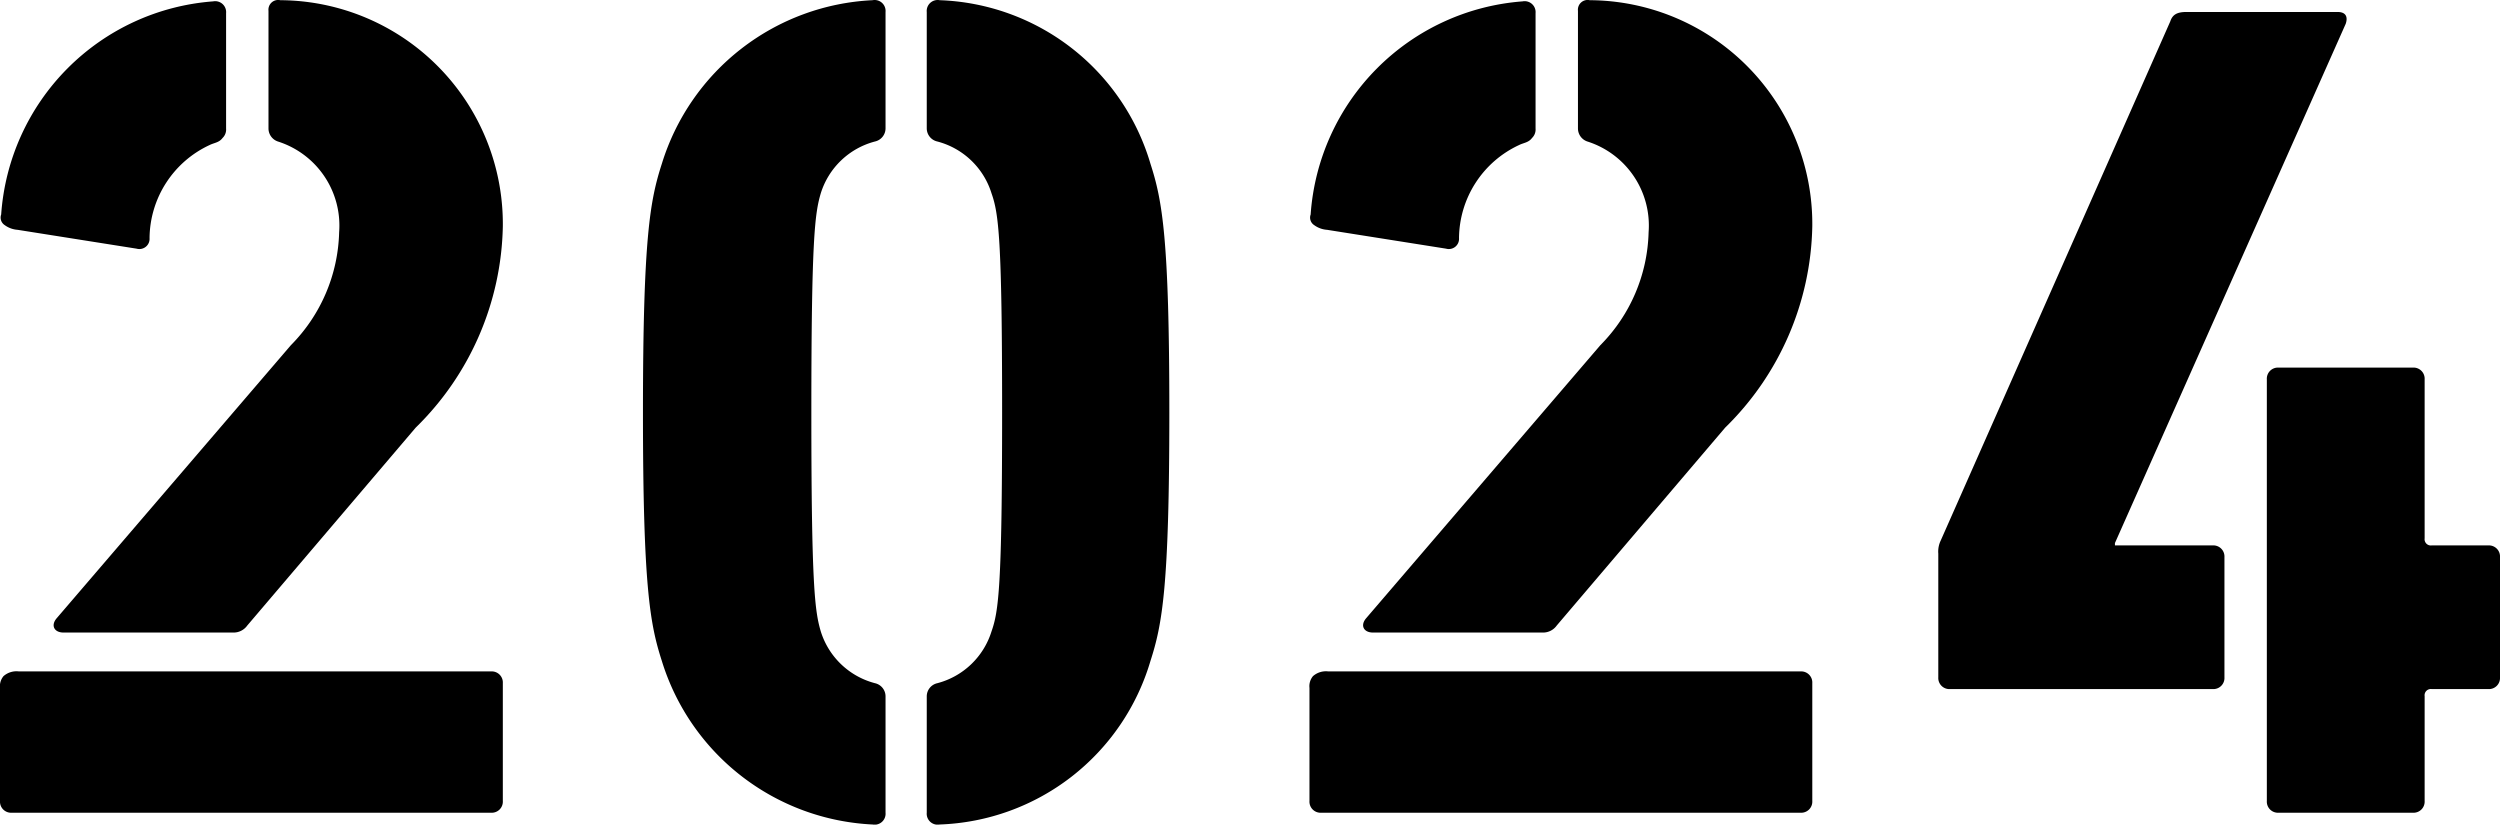
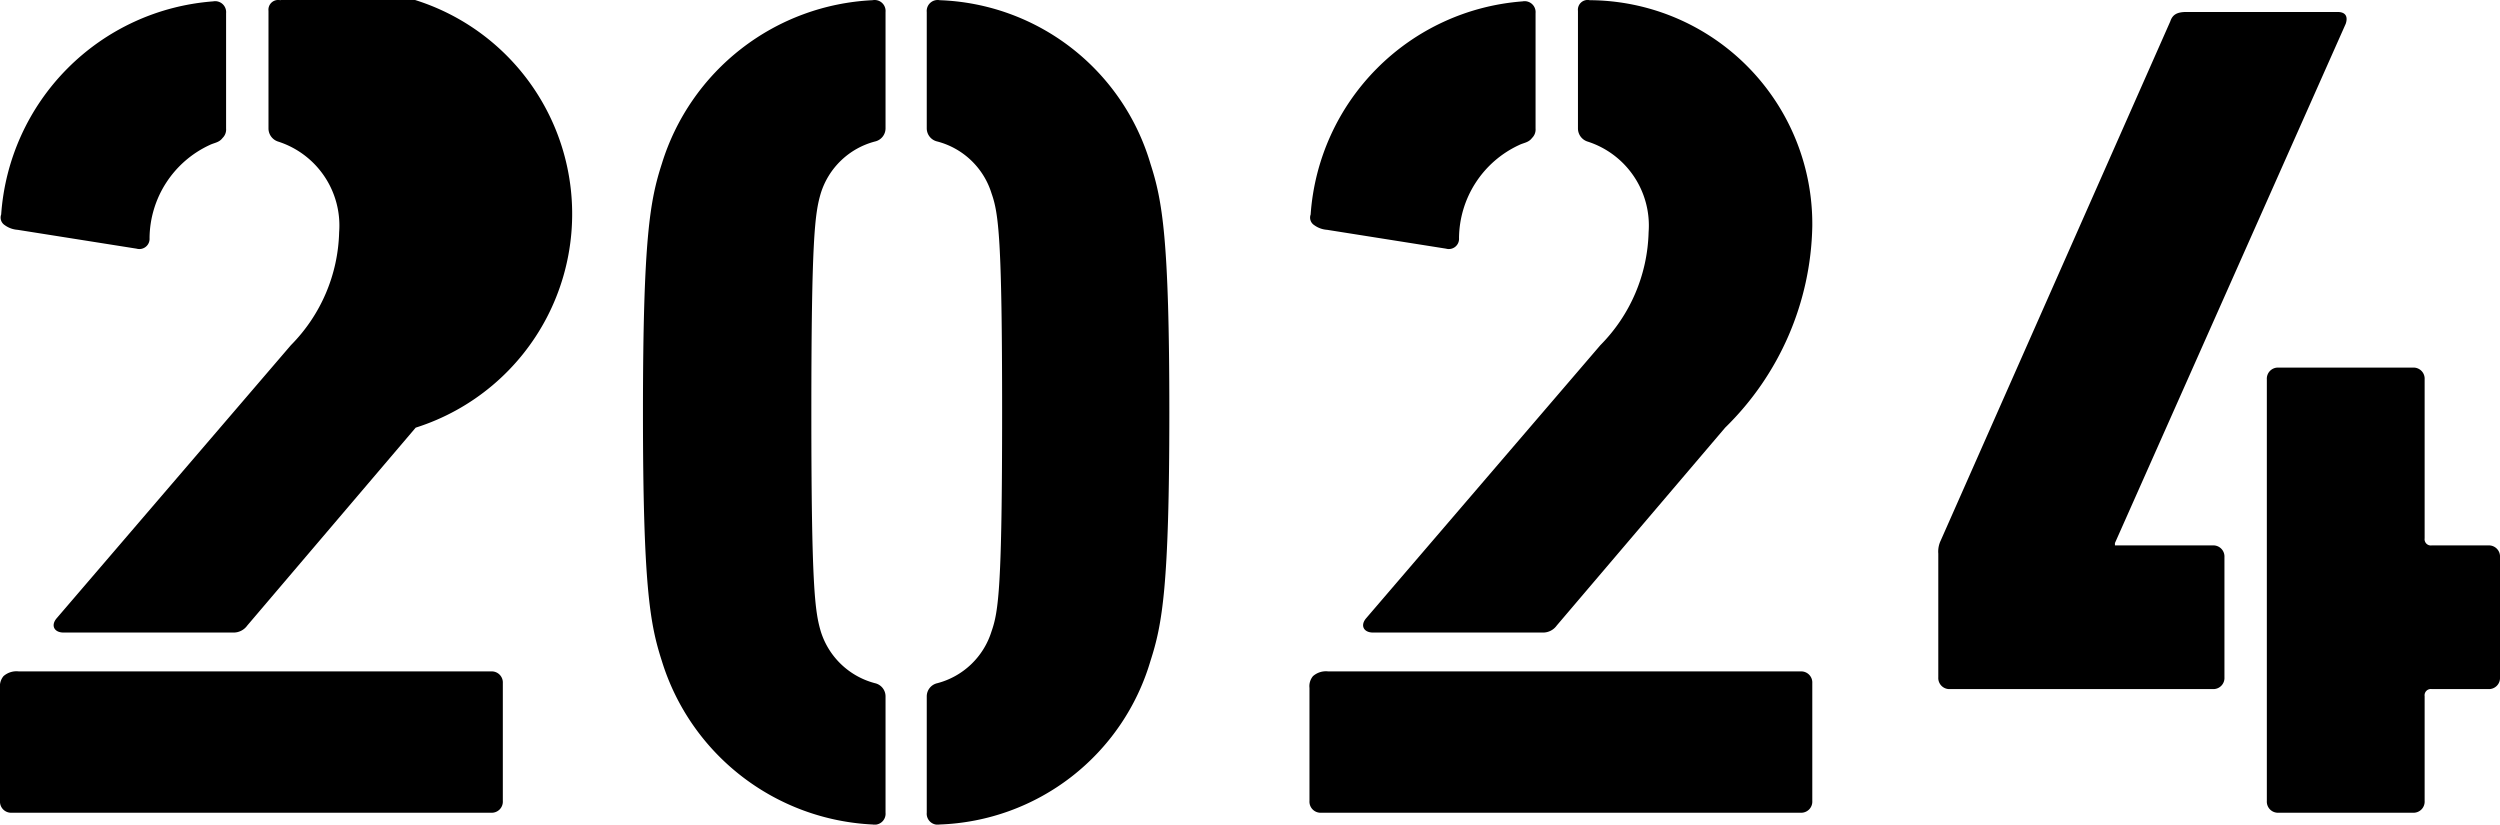
<svg xmlns="http://www.w3.org/2000/svg" width="63.69" height="21.008" viewBox="0 0 63.69 21.008">
-   <path d="M3.54-4.59H7.86a.428.428,0,0,0,.36-.18l4.29-5.04a7.364,7.364,0,0,0,2.22-5.13A5.7,5.7,0,0,0,9.06-20.7a.248.248,0,0,0-.3.27v3A.351.351,0,0,0,9-17.1a2.246,2.246,0,0,1,1.56,2.31,4.239,4.239,0,0,1-1.23,2.88L3.36-4.95C3.21-4.77,3.3-4.59,3.54-4.59ZM5.4-14.37a.26.26,0,0,0,.33-.27,2.639,2.639,0,0,1,1.53-2.37c.12-.06.24-.06.33-.18a.3.3,0,0,0,.09-.24v-2.94a.279.279,0,0,0-.33-.3,5.852,5.852,0,0,0-5.4,5.43.228.228,0,0,0,.09.27.629.629,0,0,0,.33.12ZM2.22,0H14.43a.283.283,0,0,0,.3-.3v-3a.283.283,0,0,0-.3-.3H2.4a.5.5,0,0,0-.39.12.4.4,0,0,0-.09.3V-.3A.283.283,0,0,0,2.22,0ZM24.15.3a.279.279,0,0,0,.33-.3V-2.97a.344.344,0,0,0-.27-.33,1.968,1.968,0,0,1-1.38-1.32c-.15-.51-.24-1.14-.24-5.58s.09-5.07.24-5.58a1.968,1.968,0,0,1,1.38-1.32.344.344,0,0,0,.27-.33V-20.4a.279.279,0,0,0-.33-.3,5.914,5.914,0,0,0-5.37,4.17c-.3.93-.48,1.89-.48,6.33s.18,5.4.48,6.33A5.914,5.914,0,0,0,24.15.3Zm1.71,0a5.813,5.813,0,0,0,5.37-4.17c.3-.93.48-1.89.48-6.33s-.18-5.4-.48-6.33a5.813,5.813,0,0,0-5.37-4.17.279.279,0,0,0-.33.3v2.97a.344.344,0,0,0,.27.33,1.968,1.968,0,0,1,1.38,1.32c.18.51.27,1.14.27,5.58s-.09,5.07-.27,5.58A1.968,1.968,0,0,1,25.8-3.3a.344.344,0,0,0-.27.33V0A.279.279,0,0,0,25.86.3ZM36.9-4.59h4.32a.428.428,0,0,0,.36-.18l4.29-5.04a7.364,7.364,0,0,0,2.22-5.13,5.7,5.7,0,0,0-5.67-5.76.248.248,0,0,0-.3.27v3a.351.351,0,0,0,.24.33,2.246,2.246,0,0,1,1.56,2.31,4.239,4.239,0,0,1-1.23,2.88L36.72-4.95C36.57-4.77,36.66-4.59,36.9-4.59Zm1.86-9.78a.26.26,0,0,0,.33-.27,2.639,2.639,0,0,1,1.53-2.37c.12-.06.24-.06.33-.18a.3.3,0,0,0,.09-.24v-2.94a.279.279,0,0,0-.33-.3,5.852,5.852,0,0,0-5.4,5.43.228.228,0,0,0,.09.27.629.629,0,0,0,.33.12ZM35.58,0H47.79a.283.283,0,0,0,.3-.3v-3a.283.283,0,0,0-.3-.3H35.76a.5.5,0,0,0-.39.12.4.4,0,0,0-.09.3V-.3A.283.283,0,0,0,35.58,0ZM51.3-3.45a.283.283,0,0,0,.3.3h6.69a.283.283,0,0,0,.3-.3V-6.51a.283.283,0,0,0-.3-.3H55.8v-.06L61.68-20.1c.06-.18,0-.3-.21-.3H57.63c-.24,0-.36.06-.42.24L51.36-6.93a.646.646,0,0,0-.06.33ZM59.67-.3a.283.283,0,0,0,.3.3h3.42a.283.283,0,0,0,.3-.3V-2.97a.159.159,0,0,1,.18-.18h1.44a.283.283,0,0,0,.3-.3V-6.51a.283.283,0,0,0-.3-.3H63.87a.159.159,0,0,1-.18-.18v-4.05a.283.283,0,0,0-.3-.3H59.97a.283.283,0,0,0-.3.3Z" transform="translate(-1.92 20.705)" />
+   <path d="M3.54-4.59H7.86a.428.428,0,0,0,.36-.18l4.29-5.04A5.7,5.7,0,0,0,9.06-20.7a.248.248,0,0,0-.3.27v3A.351.351,0,0,0,9-17.1a2.246,2.246,0,0,1,1.56,2.31,4.239,4.239,0,0,1-1.23,2.88L3.36-4.95C3.21-4.77,3.3-4.59,3.54-4.59ZM5.4-14.37a.26.26,0,0,0,.33-.27,2.639,2.639,0,0,1,1.53-2.37c.12-.06.24-.06.33-.18a.3.3,0,0,0,.09-.24v-2.94a.279.279,0,0,0-.33-.3,5.852,5.852,0,0,0-5.4,5.43.228.228,0,0,0,.09.27.629.629,0,0,0,.33.12ZM2.22,0H14.43a.283.283,0,0,0,.3-.3v-3a.283.283,0,0,0-.3-.3H2.4a.5.5,0,0,0-.39.12.4.4,0,0,0-.09.3V-.3A.283.283,0,0,0,2.22,0ZM24.15.3a.279.279,0,0,0,.33-.3V-2.97a.344.344,0,0,0-.27-.33,1.968,1.968,0,0,1-1.38-1.32c-.15-.51-.24-1.14-.24-5.58s.09-5.07.24-5.58a1.968,1.968,0,0,1,1.38-1.32.344.344,0,0,0,.27-.33V-20.4a.279.279,0,0,0-.33-.3,5.914,5.914,0,0,0-5.37,4.17c-.3.93-.48,1.89-.48,6.33s.18,5.4.48,6.33A5.914,5.914,0,0,0,24.15.3Zm1.71,0a5.813,5.813,0,0,0,5.37-4.17c.3-.93.48-1.89.48-6.33s-.18-5.4-.48-6.33a5.813,5.813,0,0,0-5.37-4.17.279.279,0,0,0-.33.3v2.97a.344.344,0,0,0,.27.33,1.968,1.968,0,0,1,1.38,1.32c.18.51.27,1.14.27,5.58s-.09,5.07-.27,5.58A1.968,1.968,0,0,1,25.8-3.3a.344.344,0,0,0-.27.33V0A.279.279,0,0,0,25.86.3ZM36.9-4.59h4.32a.428.428,0,0,0,.36-.18l4.29-5.04a7.364,7.364,0,0,0,2.22-5.13,5.7,5.7,0,0,0-5.67-5.76.248.248,0,0,0-.3.27v3a.351.351,0,0,0,.24.33,2.246,2.246,0,0,1,1.56,2.31,4.239,4.239,0,0,1-1.23,2.88L36.72-4.95C36.57-4.77,36.66-4.59,36.9-4.59Zm1.86-9.78a.26.26,0,0,0,.33-.27,2.639,2.639,0,0,1,1.53-2.37c.12-.06.24-.06.33-.18a.3.3,0,0,0,.09-.24v-2.94a.279.279,0,0,0-.33-.3,5.852,5.852,0,0,0-5.4,5.43.228.228,0,0,0,.09.27.629.629,0,0,0,.33.12ZM35.58,0H47.79a.283.283,0,0,0,.3-.3v-3a.283.283,0,0,0-.3-.3H35.76a.5.5,0,0,0-.39.12.4.4,0,0,0-.09.3V-.3A.283.283,0,0,0,35.58,0ZM51.3-3.45a.283.283,0,0,0,.3.3h6.69a.283.283,0,0,0,.3-.3V-6.51a.283.283,0,0,0-.3-.3H55.8v-.06L61.68-20.1c.06-.18,0-.3-.21-.3H57.63c-.24,0-.36.06-.42.24L51.36-6.93a.646.646,0,0,0-.06.33ZM59.67-.3a.283.283,0,0,0,.3.3h3.42a.283.283,0,0,0,.3-.3V-2.97a.159.159,0,0,1,.18-.18h1.44a.283.283,0,0,0,.3-.3V-6.51a.283.283,0,0,0-.3-.3H63.87a.159.159,0,0,1-.18-.18v-4.05a.283.283,0,0,0-.3-.3H59.97a.283.283,0,0,0-.3.3Z" transform="translate(-1.92 20.705)" />
</svg>